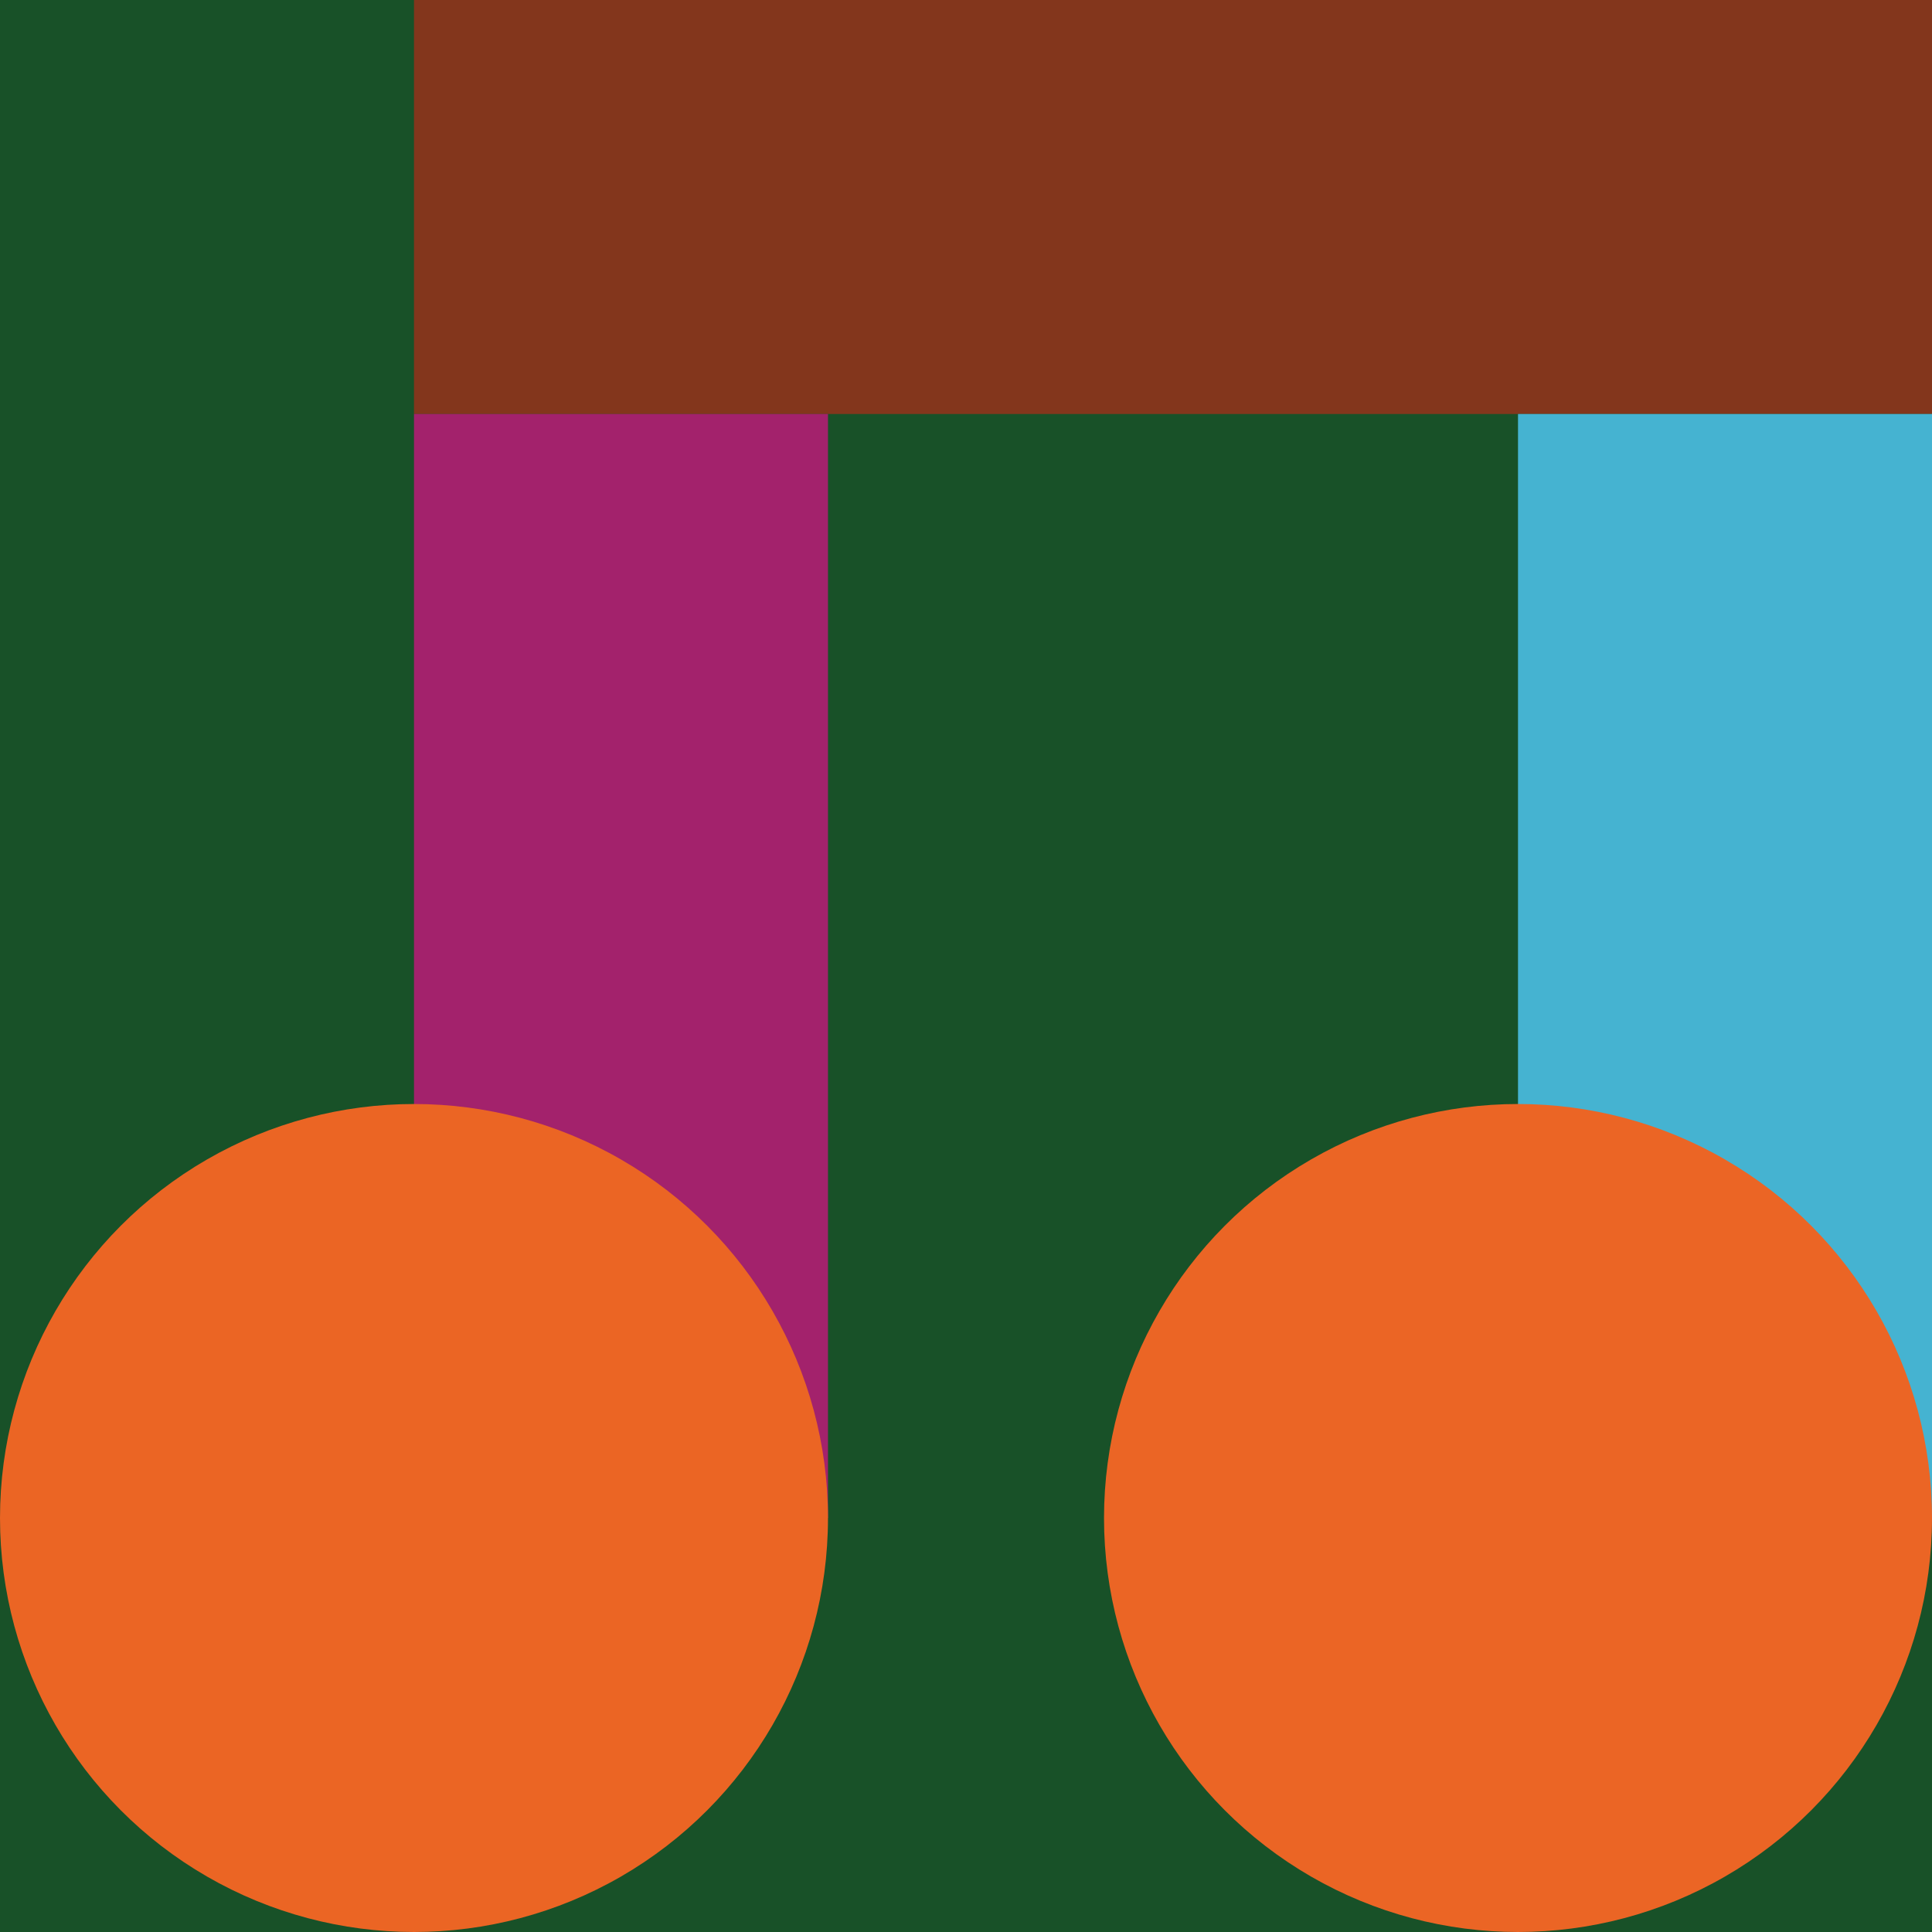
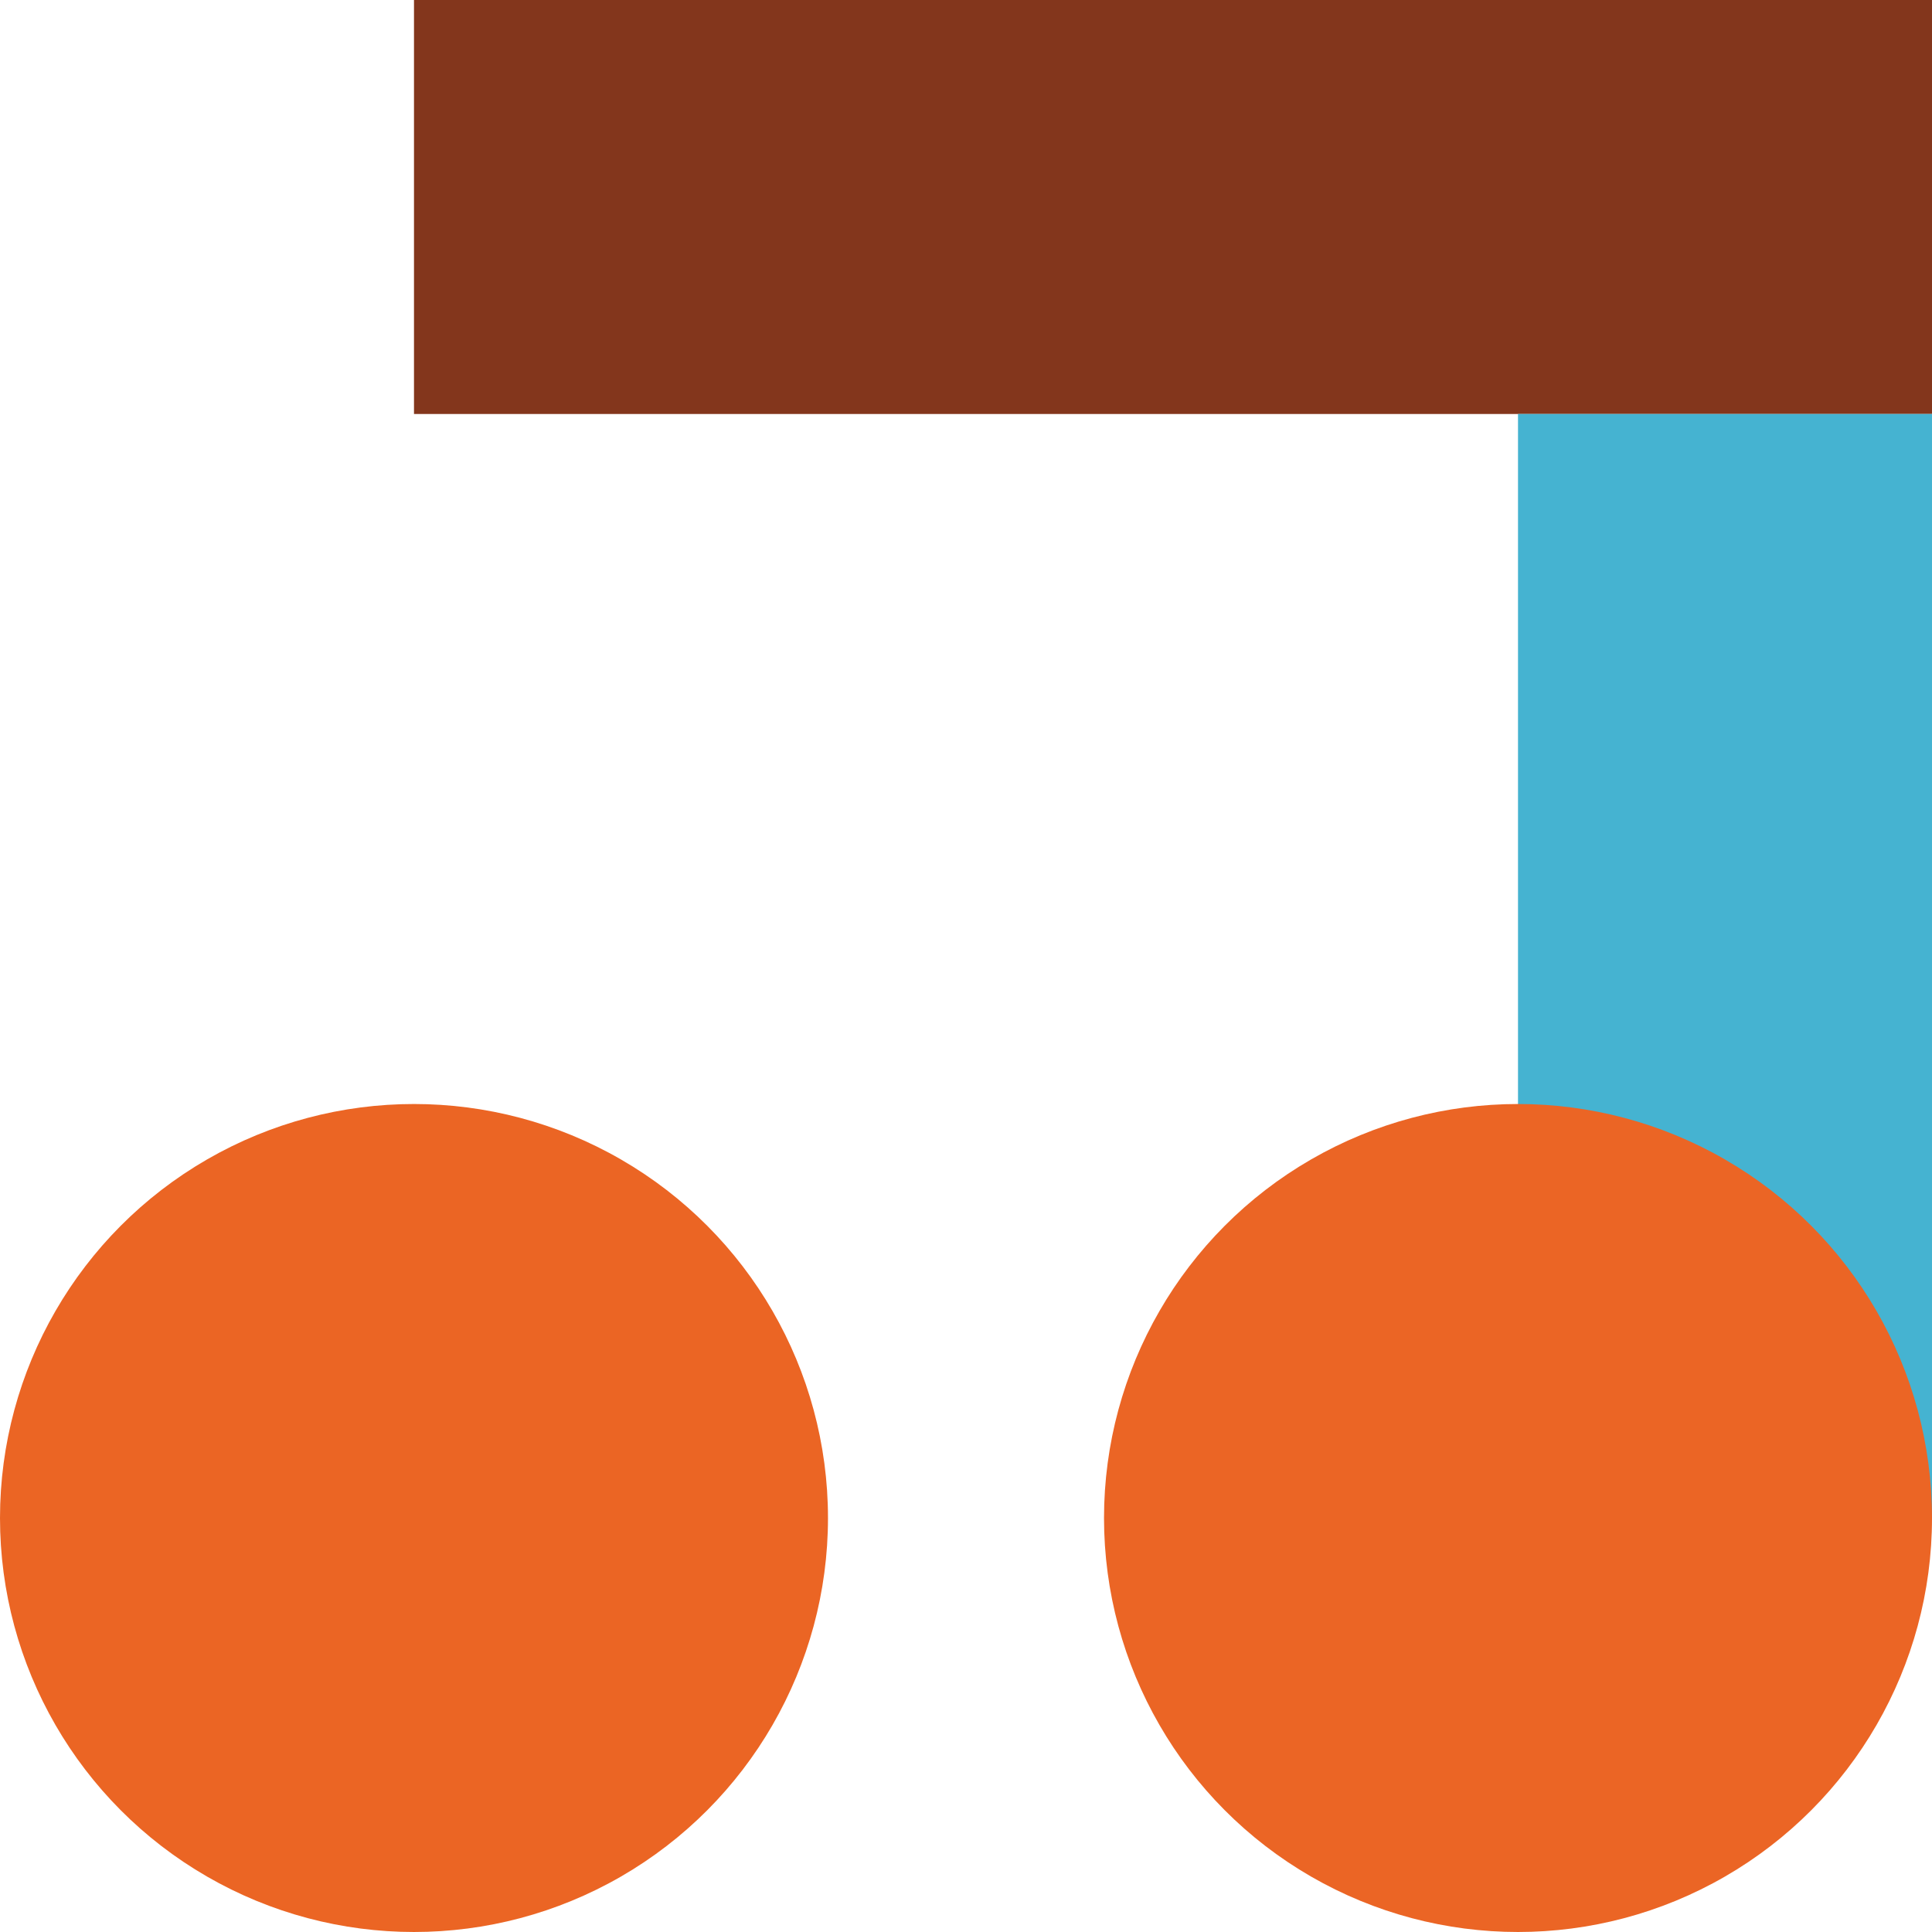
<svg xmlns="http://www.w3.org/2000/svg" version="1.1" id="Layer_1" x="0px" y="0px" viewBox="0 0 198.43 198.43" style="enable-background:new 0 0 198.43 198.43;" xml:space="preserve">
  <style type="text/css">
	.st0{fill:#185128;}
	.st1{fill:#83361C;}
	.st2{fill:#A3226C;}
	.st3{fill:#45B3D1;}
	.st4{fill:#EB6525;}
	.st5{fill:#EB6524;}
</style>
-   <rect class="st0" width="198.43" height="198.43" />
  <rect x="42.52" y="0" class="st1" width="155.91" height="42.52" />
-   <rect x="42.52" y="42.52" class="st2" width="42.52" height="113.39" />
  <rect x="155.91" y="42.52" class="st3" width="42.52" height="113.39" />
  <circle class="st4" cx="155.91" cy="155.91" r="42.52" />
  <circle class="st5" cx="42.52" cy="155.91" r="42.52" />
</svg>